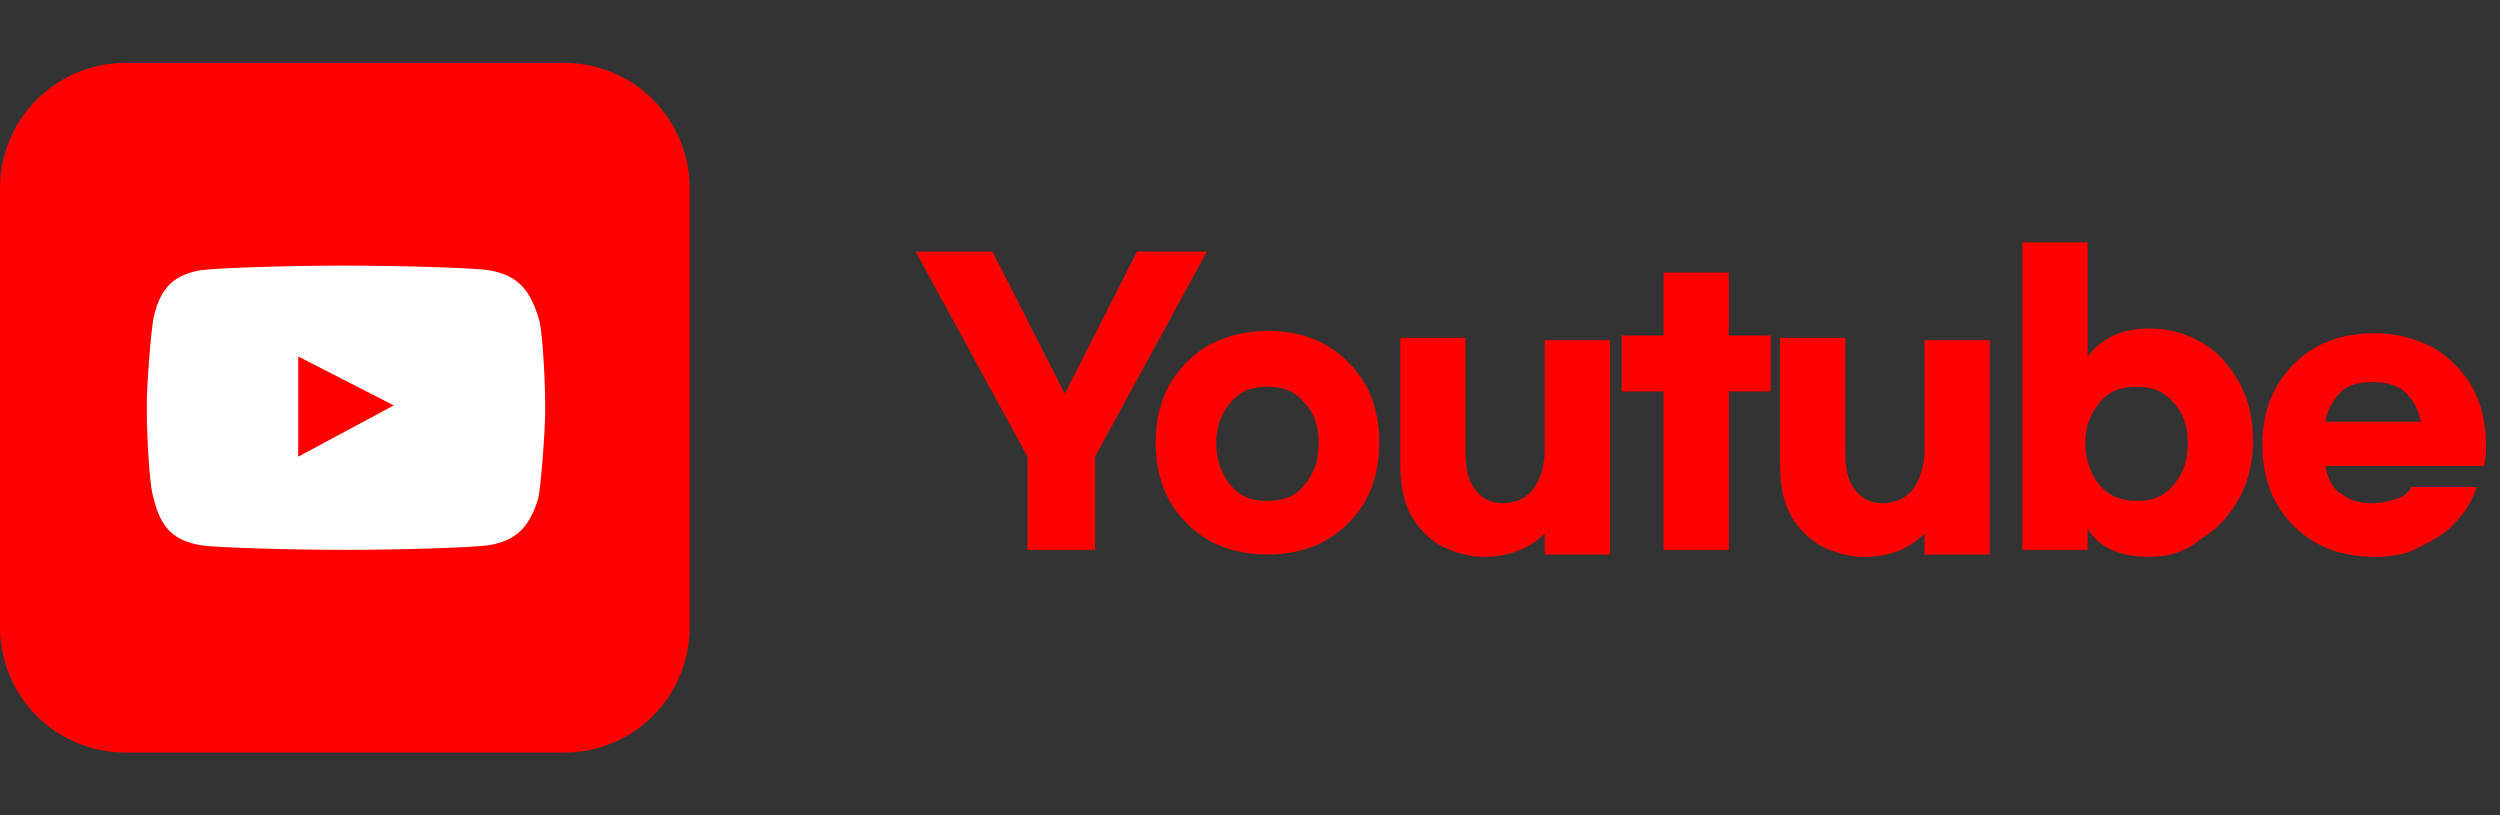
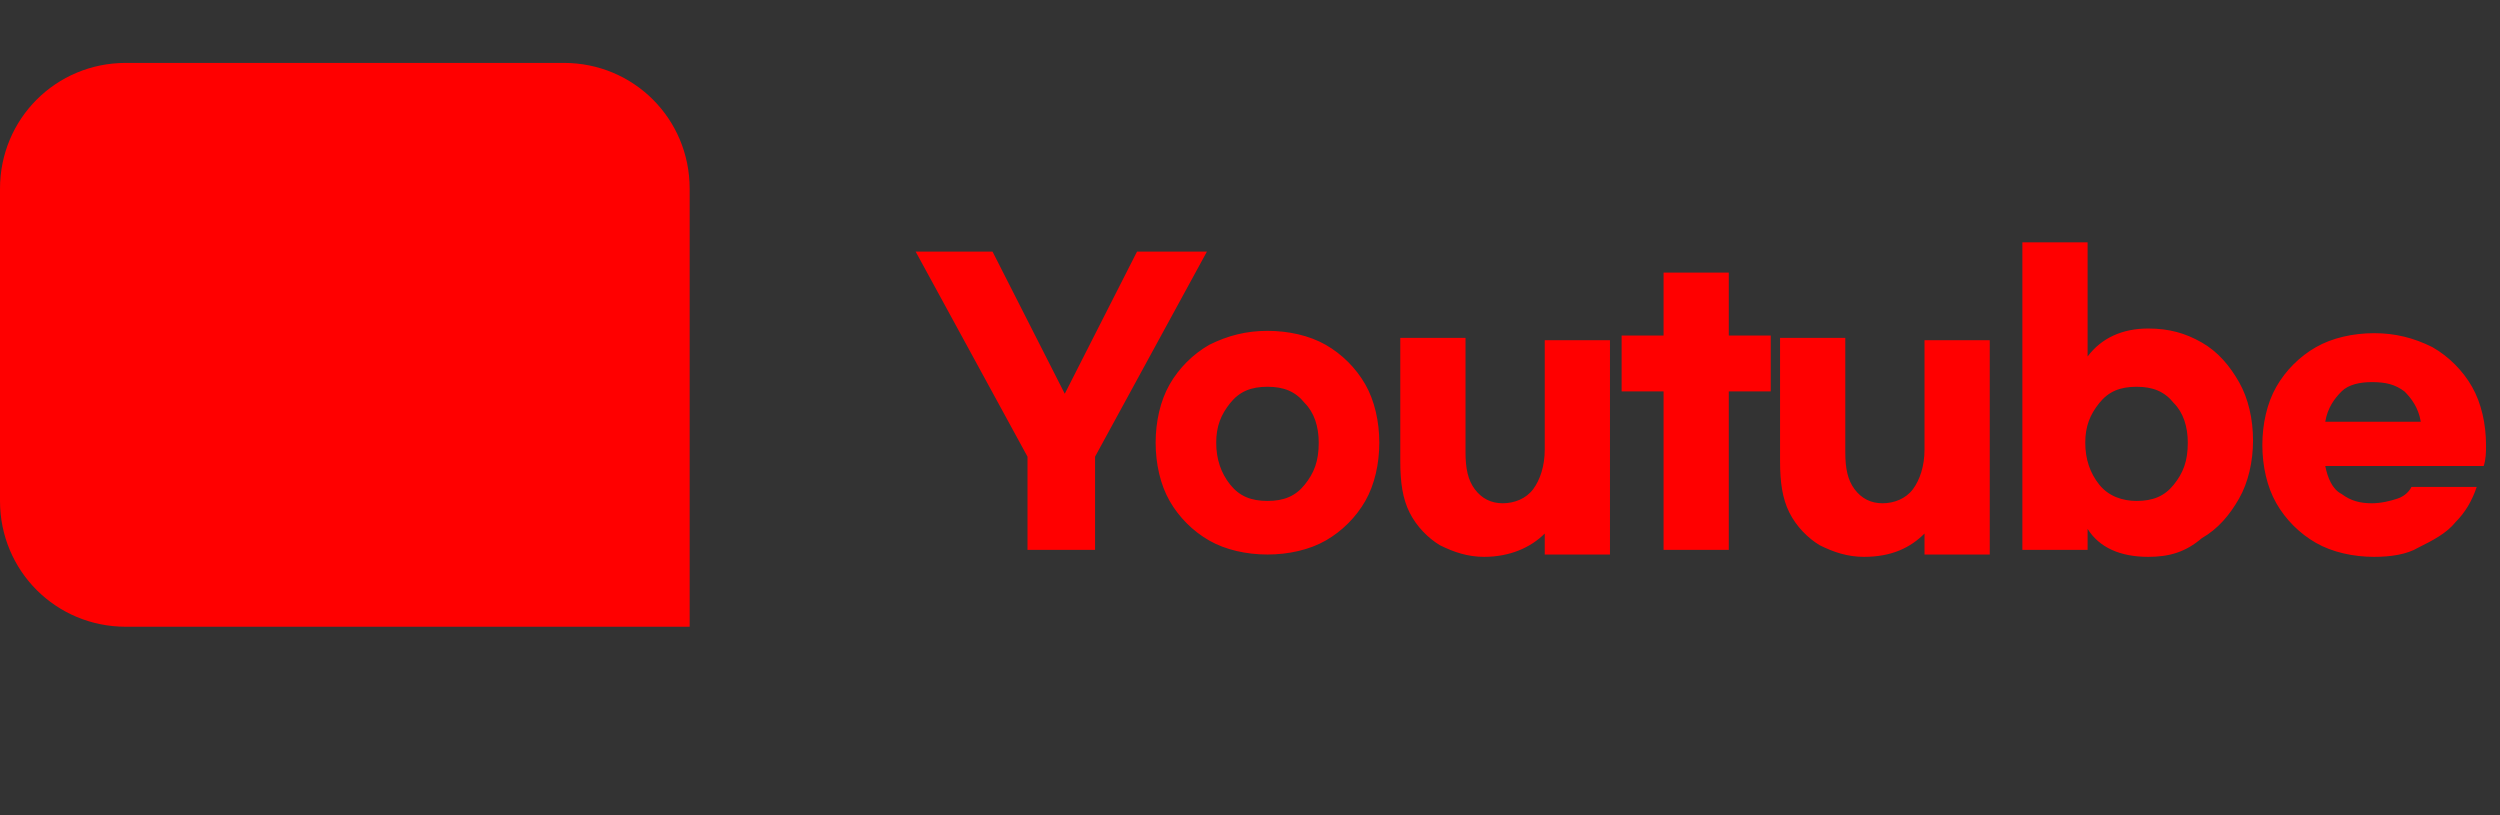
<svg xmlns="http://www.w3.org/2000/svg" version="1.1" id="레이어_1" x="0px" y="0px" viewBox="0 0 107.3 35" style="enable-background:new 0 0 107.3 35;" xml:space="preserve">
  <rect x="0" y="0" width="107.3" height="35" fill="#333333" stroke="none" />
  <style type="text/css">
	.st0{fill:#FF0000;}
	.st1{fill:#FFFFFF;}
</style>
  <path class="st0" d="M47,19.6v4h-2.9v-4l-4.8-8.8h3.3l3.1,6.1l3.1-6.1h3L47,19.6z M54.4,14.2c0.9,0,1.8,0.2,2.5,0.6  c0.7,0.4,1.3,1,1.7,1.7c0.4,0.7,0.6,1.6,0.6,2.5c0,0.9-0.2,1.8-0.6,2.5c-0.4,0.7-1,1.3-1.7,1.7c-0.7,0.4-1.6,0.6-2.5,0.6  c-0.9,0-1.8-0.2-2.5-0.6c-0.7-0.4-1.3-1-1.7-1.7c-0.4-0.7-0.6-1.6-0.6-2.5c0-0.9,0.2-1.8,0.6-2.5c0.4-0.7,1-1.3,1.7-1.7  C52.7,14.4,53.5,14.2,54.4,14.2z M54.4,16.6c-0.7,0-1.2,0.2-1.6,0.7c-0.4,0.5-0.6,1-0.6,1.7c0,0.7,0.2,1.3,0.6,1.8  c0.4,0.5,0.9,0.7,1.6,0.7c0.7,0,1.2-0.2,1.6-0.7c0.4-0.5,0.6-1,0.6-1.8c0-0.7-0.2-1.3-0.6-1.7C55.6,16.8,55.1,16.6,54.4,16.6z   M63.7,23.9c-0.7,0-1.3-0.2-1.9-0.5c-0.5-0.3-1-0.8-1.3-1.4c-0.3-0.6-0.4-1.3-0.4-2.2v-5.3h2.8v4.9c0,0.7,0.1,1.2,0.4,1.6  c0.3,0.4,0.7,0.6,1.2,0.6c0.5,0,1-0.2,1.3-0.6c0.3-0.4,0.5-1,0.5-1.7v-4.7h2.8v9.2h-2.8v-0.9C65.7,23.5,64.8,23.9,63.7,23.9z   M76,16.8h-1.8v6.8h-2.8v-6.8h-1.8v-2.4h1.8v-2.7h2.8v2.7H76V16.8z M80,23.9c-0.7,0-1.3-0.2-1.9-0.5c-0.5-0.3-1-0.8-1.3-1.4  c-0.3-0.6-0.4-1.3-0.4-2.2v-5.3h2.8v4.9c0,0.7,0.1,1.2,0.4,1.6c0.3,0.4,0.7,0.6,1.2,0.6c0.5,0,1-0.2,1.3-0.6c0.3-0.4,0.5-1,0.5-1.7  v-4.7h2.8v9.2h-2.8v-0.9C82,23.5,81.2,23.9,80,23.9z M92.2,23.9c-1.2,0-2.1-0.4-2.6-1.2v0.9h-2.8V10.4h2.8v4.9  c0.6-0.8,1.5-1.2,2.6-1.2c0.9,0,1.6,0.2,2.3,0.6c0.7,0.4,1.2,1,1.6,1.7c0.4,0.7,0.6,1.6,0.6,2.5c0,0.9-0.2,1.8-0.6,2.5  c-0.4,0.7-0.9,1.3-1.6,1.7C93.8,23.7,93.1,23.9,92.2,23.9z M91.7,21.5c0.7,0,1.2-0.2,1.6-0.7c0.4-0.5,0.6-1,0.6-1.8  c0-0.7-0.2-1.3-0.6-1.7c-0.4-0.5-0.9-0.7-1.6-0.7c-0.7,0-1.2,0.2-1.6,0.7c-0.4,0.5-0.6,1-0.6,1.7c0,0.7,0.2,1.3,0.6,1.8  C90.5,21.3,91.1,21.5,91.7,21.5z M101.9,23.9c-0.9,0-1.8-0.2-2.5-0.6c-0.7-0.4-1.3-1-1.7-1.7c-0.4-0.7-0.6-1.6-0.6-2.5  c0-0.9,0.2-1.8,0.6-2.5c0.4-0.7,1-1.3,1.7-1.7c0.7-0.4,1.6-0.6,2.5-0.6c0.9,0,1.7,0.2,2.5,0.6c0.7,0.4,1.3,1,1.7,1.7  c0.4,0.7,0.6,1.6,0.6,2.5c0,0.3,0,0.6-0.1,0.9h-6.8c0.1,0.5,0.3,1,0.7,1.2c0.4,0.3,0.8,0.4,1.3,0.4c0.4,0,0.8-0.1,1.1-0.2  c0.3-0.1,0.5-0.3,0.6-0.5h2.8c-0.2,0.6-0.5,1.1-0.9,1.5c-0.4,0.5-1,0.8-1.6,1.1C103.3,23.8,102.6,23.9,101.9,23.9z M103.9,18.1  c-0.1-0.6-0.4-1-0.7-1.3c-0.4-0.3-0.8-0.4-1.4-0.4c-0.5,0-1,0.1-1.3,0.4c-0.3,0.3-0.6,0.7-0.7,1.3H103.9z" />
-   <path class="st0" d="M5.4,2.7h18.8c3,0,5.4,2.4,5.4,5.4v18.8c0,3-2.4,5.4-5.4,5.4H5.4c-3,0-5.4-2.4-5.4-5.4V8.1  C0,5.1,2.4,2.7,5.4,2.7z" />
-   <path class="st1" d="M21,11.6c-0.6-0.1-3.7-0.2-6.2-0.2c-2.5,0-5.5,0.1-6.2,0.2c-1.1,0.2-1.7,0.7-2,2c-0.1,0.4-0.3,2.8-0.3,3.8v0.2  c0,0.9,0.1,3.3,0.3,3.8c0.3,1.3,0.9,1.8,2,2c0.6,0.1,3.7,0.2,6.2,0.2h0c2.5,0,5.5-0.1,6.2-0.2c1.1-0.2,1.7-0.7,2.1-2  c0.1-0.4,0.3-2.8,0.3-3.8v-0.2c0-0.9-0.1-3.3-0.3-3.8C22.7,12.3,22.1,11.8,21,11.6" />
-   <path class="st0" d="M12.8,15.3l4.1,2.1l-4.1,2.2V15.3z" />
+   <path class="st0" d="M5.4,2.7h18.8c3,0,5.4,2.4,5.4,5.4v18.8H5.4c-3,0-5.4-2.4-5.4-5.4V8.1  C0,5.1,2.4,2.7,5.4,2.7z" />
</svg>